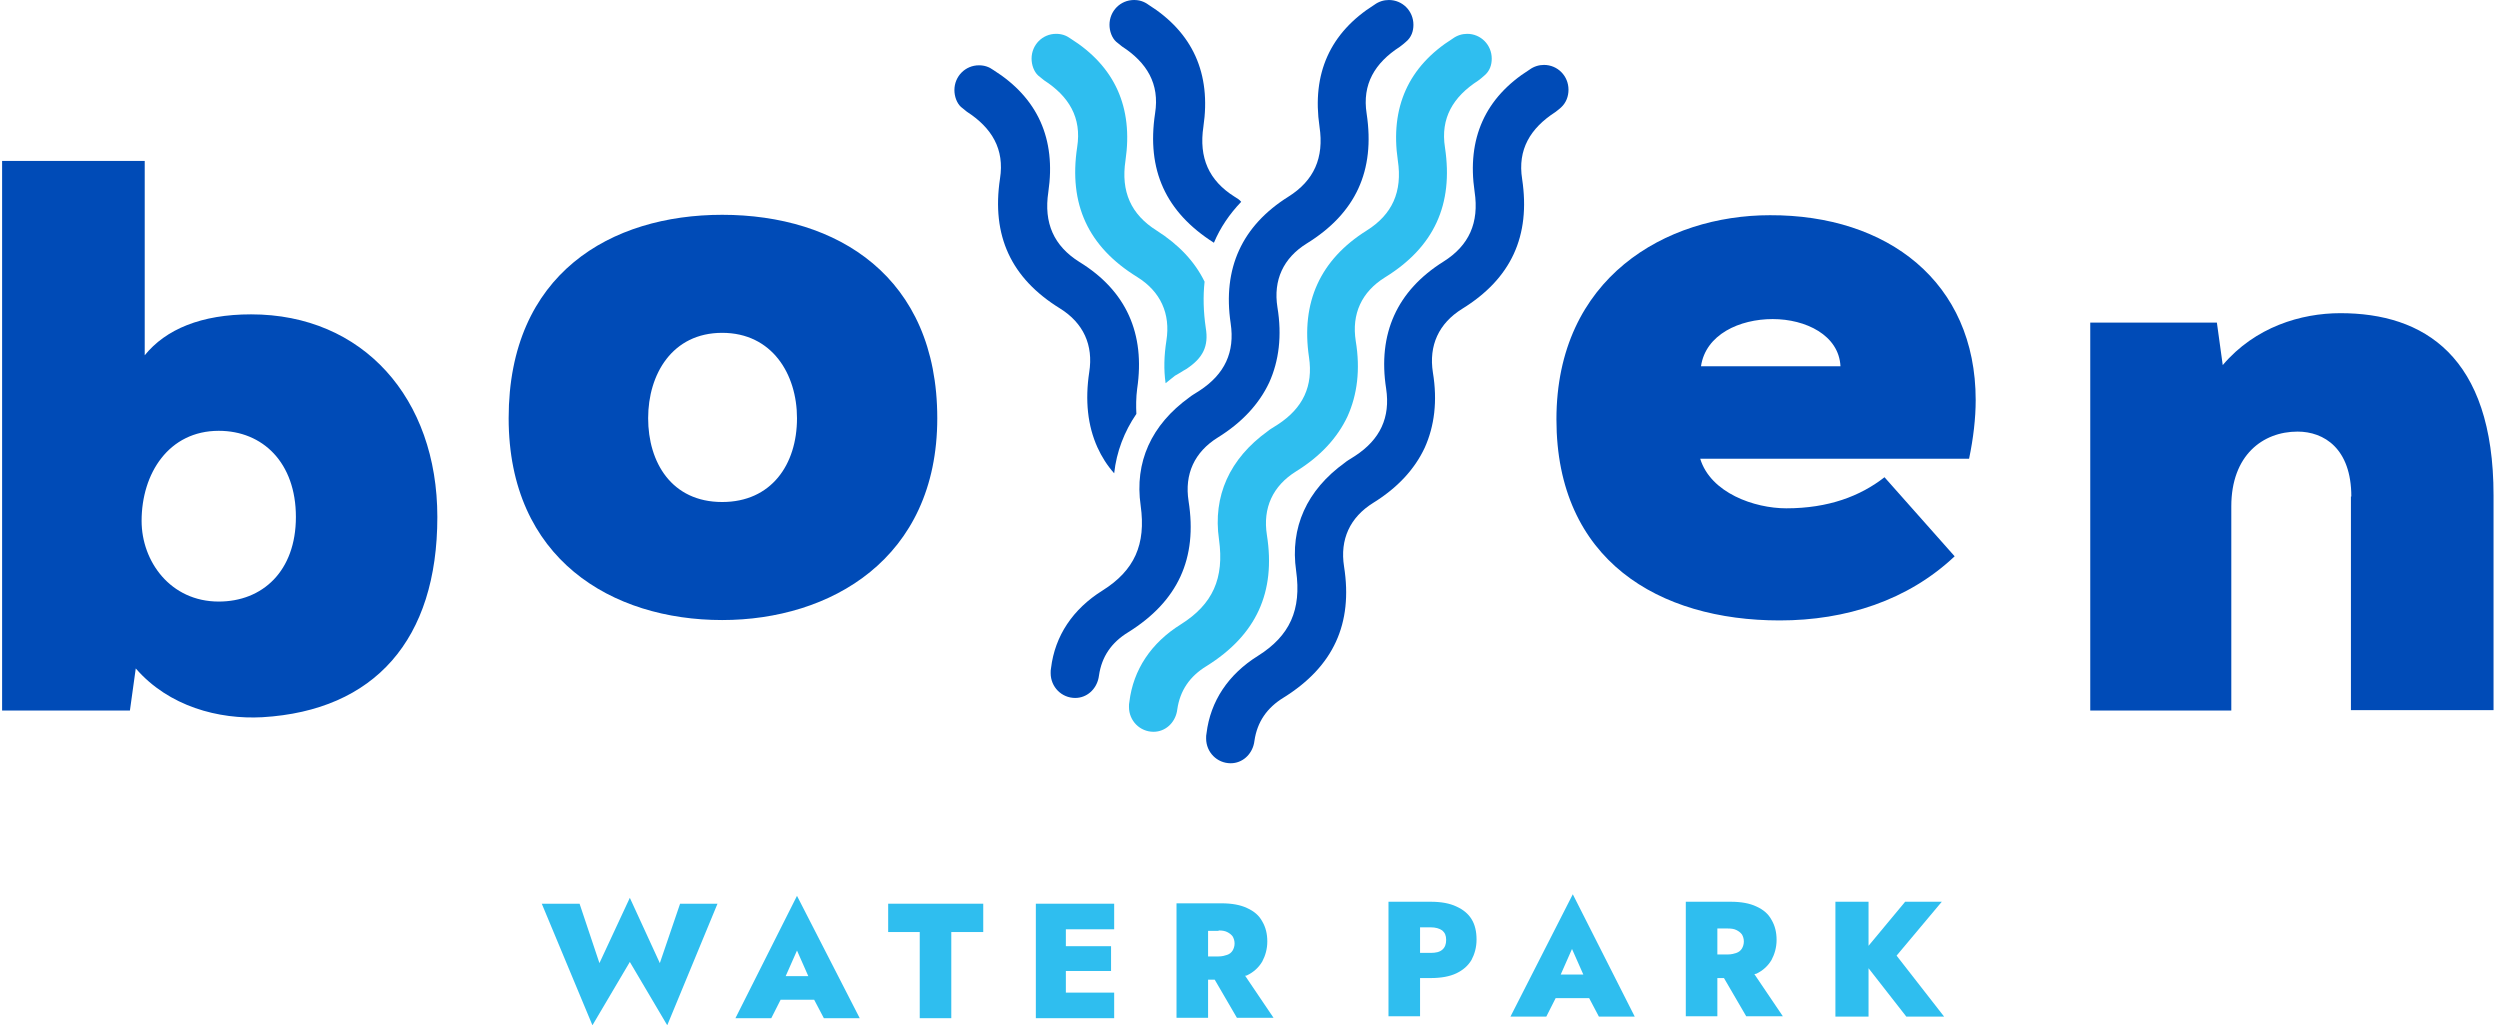
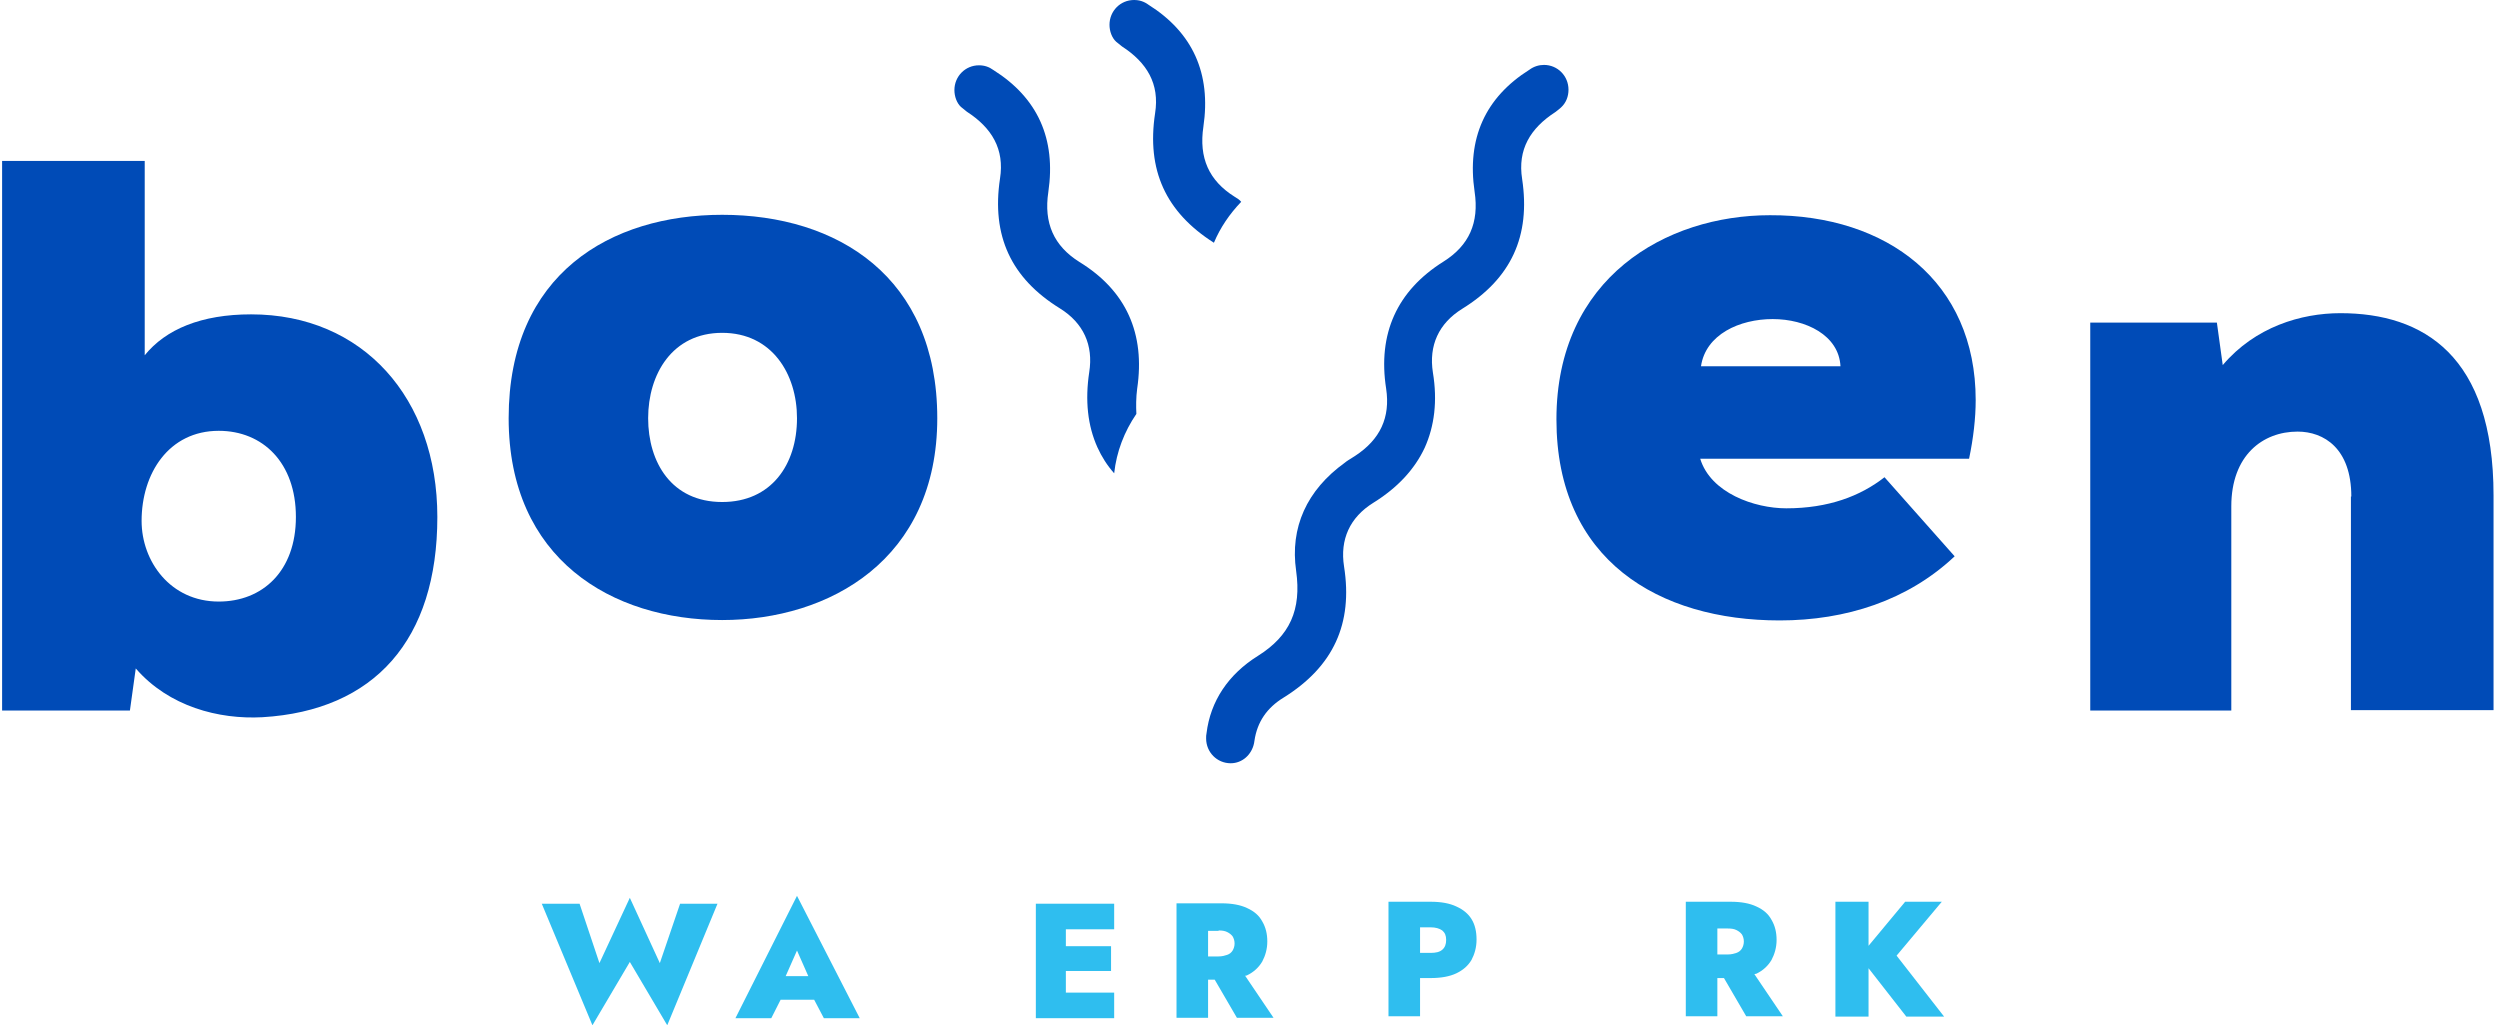
<svg xmlns="http://www.w3.org/2000/svg" width="178" height="73" viewBox="0 0 178 73" fill="none">
  <path d="M46.98 68.574L44.844 63.924L42.68 68.574L41.265 64.344H38.574L42.181 73L44.844 68.49L47.508 73L51.086 64.344H48.423L46.98 68.574Z" fill="#2FBEEF" />
  <path d="M52.362 72.496H54.915L55.581 71.179H57.967L58.66 72.496H61.213L56.746 63.784L52.362 72.496ZM57.55 69.499H55.941L56.746 67.678L57.55 69.499Z" fill="#2FBEEF" />
-   <path d="M63.238 66.361H65.485V72.495H67.732V66.361H70.007V64.344H63.238V66.361Z" fill="#2FBEEF" />
  <path d="M75.251 64.344H73.752V72.495H75.251H75.889H79.329V70.674H75.889V69.134H79.107V67.369H75.889V66.165H79.329V64.344H75.889H75.251Z" fill="#2FBEEF" />
  <path d="M88.79 69.443C89.261 69.219 89.622 68.882 89.872 68.462C90.094 68.042 90.232 67.566 90.232 67.034C90.232 66.501 90.121 66.025 89.872 65.605C89.65 65.185 89.289 64.877 88.79 64.653C88.318 64.428 87.708 64.316 86.959 64.316H86.015H85.211H83.768V72.468H86.015V69.751H86.487L88.068 72.468H90.676L88.651 69.471C88.706 69.471 88.734 69.471 88.79 69.443ZM86.764 66.249C87.014 66.249 87.208 66.277 87.375 66.361C87.541 66.445 87.652 66.529 87.763 66.669C87.846 66.809 87.902 66.978 87.902 67.174C87.902 67.37 87.846 67.538 87.763 67.678C87.68 67.818 87.541 67.93 87.375 67.986C87.208 68.042 87.014 68.098 86.764 68.098H86.015V66.277H86.764V66.249Z" fill="#2FBEEF" />
  <path d="M103.688 64.54C103.216 64.316 102.606 64.204 101.857 64.204H101.108H100.303H98.86V72.356H101.108V69.638H101.857C102.606 69.638 103.216 69.526 103.688 69.302C104.159 69.078 104.52 68.77 104.77 68.35C104.992 67.93 105.13 67.454 105.13 66.893C105.13 66.333 105.019 65.829 104.77 65.437C104.548 65.073 104.187 64.764 103.688 64.54ZM102.689 67.622C102.495 67.79 102.217 67.846 101.857 67.846H101.108V66.025H101.857C102.217 66.025 102.495 66.109 102.689 66.249C102.883 66.417 102.966 66.613 102.966 66.921C102.966 67.229 102.883 67.454 102.689 67.622Z" fill="#2FBEEF" />
-   <path d="M107.544 72.384H110.096L110.762 71.067H113.148L113.842 72.384H116.394L111.983 63.672L107.544 72.384ZM112.732 69.386H111.123L111.927 67.566L112.732 69.386Z" fill="#2FBEEF" />
  <path d="M125.05 69.33C125.522 69.106 125.882 68.77 126.132 68.35C126.354 67.93 126.493 67.454 126.493 66.921C126.493 66.389 126.382 65.913 126.132 65.493C125.91 65.073 125.549 64.764 125.05 64.54C124.578 64.316 123.968 64.204 123.219 64.204H122.276H121.471H120.029V72.356H122.276V69.638H122.747L124.329 72.356H126.937L124.911 69.358C124.967 69.358 124.995 69.33 125.05 69.33ZM123.025 66.109C123.275 66.109 123.469 66.137 123.635 66.221C123.802 66.305 123.913 66.389 124.024 66.529C124.107 66.669 124.162 66.837 124.162 67.033C124.162 67.229 124.107 67.397 124.024 67.538C123.94 67.678 123.802 67.79 123.635 67.846C123.469 67.902 123.275 67.958 123.025 67.958H122.276V66.109H123.025Z" fill="#2FBEEF" />
  <path d="M138.422 72.384L135.037 68.042L138.255 64.204H135.647L133.04 67.341V64.204H130.681V72.384H133.04V68.938L135.731 72.384H138.422Z" fill="#2FBEEF" />
  <path d="M17.878 22.382C25.84 22.382 31.139 28.348 31.139 36.808C31.139 45.548 26.672 50.59 18.682 51.066C15.575 51.234 12.024 50.31 9.666 47.593L9.25 50.59H0.15V11.457H10.304V25.295C11.802 23.446 14.327 22.382 17.878 22.382ZM10.082 37.088C10.082 39.974 12.135 42.831 15.575 42.831C18.682 42.831 21.068 40.674 21.068 36.808C21.068 32.943 18.71 30.674 15.575 30.674C12.024 30.674 10.082 33.699 10.082 37.088Z" fill="#004BB7" />
  <path d="M66.734 29.777C66.734 39.805 59.104 44.147 51.419 44.147C43.568 44.147 36.216 39.805 36.216 29.777C36.216 19.468 43.513 15.294 51.419 15.294C59.604 15.294 66.734 19.692 66.734 29.777ZM56.746 29.777C56.746 26.639 54.971 23.698 51.419 23.698C47.868 23.698 46.148 26.639 46.148 29.777C46.148 32.914 47.813 35.743 51.419 35.743C54.915 35.743 56.746 33.082 56.746 29.777Z" fill="#004BB7" />
  <path d="M140.669 28.489C140.669 29.777 140.503 31.206 140.198 32.663H121.055C121.804 35.099 124.911 36.192 127.186 36.192C130.182 36.192 132.457 35.324 134.177 33.979L139.171 39.609C135.842 42.747 131.431 44.175 126.714 44.175C118.114 44.175 110.818 39.89 110.818 29.861C110.818 19.777 118.613 15.323 126.021 15.323C134.372 15.295 140.669 20.057 140.669 28.489ZM126.215 22.718C123.857 22.718 121.443 23.811 121.11 26.08H131.042C130.931 23.867 128.573 22.718 126.215 22.718Z" fill="#004BB7" />
  <path d="M167.414 35.352C167.414 31.934 165.472 30.73 163.585 30.73C161.116 30.73 158.869 32.41 158.869 36.052V50.59H148.826V22.97H157.842L158.259 25.995C160.561 23.278 163.835 22.298 166.637 22.298C172.546 22.298 177.54 25.323 177.54 35.267V50.562H167.386V35.352H167.414Z" fill="#004BB7" />
  <path d="M111.677 6.387C111.677 5.406 110.901 4.622 109.93 4.622C109.569 4.622 109.208 4.734 108.903 4.958C105.74 6.947 104.436 9.86 104.991 13.642C105.324 15.855 104.603 17.48 102.772 18.628C99.47 20.701 98.083 23.755 98.694 27.676C98.999 29.721 98.277 31.29 96.474 32.466C96.391 32.522 96.335 32.55 96.252 32.606C96.086 32.718 95.919 32.802 95.753 32.943C93.034 34.903 91.841 37.565 92.285 40.646C92.673 43.419 91.841 45.268 89.566 46.697C87.458 48.013 86.181 49.918 85.904 52.215C85.876 52.327 85.876 52.439 85.876 52.579C85.876 53.559 86.653 54.344 87.624 54.344C88.456 54.344 89.122 53.728 89.289 52.915L89.316 52.747C89.511 51.403 90.204 50.394 91.397 49.666C94.948 47.453 96.335 44.4 95.697 40.338C95.392 38.405 96.114 36.836 97.778 35.8C99.498 34.735 100.719 33.419 101.44 31.878C102.134 30.337 102.356 28.545 102.023 26.528C101.718 24.595 102.439 23.026 104.104 21.99C107.599 19.833 108.986 16.807 108.376 12.746C108.043 10.645 108.959 9.132 110.734 7.984C110.845 7.9 111.067 7.731 111.15 7.647C111.511 7.311 111.677 6.863 111.677 6.387Z" fill="#004BB7" />
-   <path d="M100.636 1.765C100.636 0.784 99.859 0 98.888 0C98.527 0 98.166 0.112 97.861 0.336C94.698 2.325 93.395 5.238 93.949 9.02C94.282 11.233 93.561 12.858 91.73 14.006C88.428 16.079 87.041 19.104 87.624 23.026C87.929 25.071 87.208 26.64 85.404 27.816C85.321 27.872 85.266 27.9 85.183 27.956C85.016 28.068 84.85 28.152 84.683 28.292C81.964 30.253 80.771 32.914 81.215 35.996C81.604 38.769 80.771 40.618 78.496 42.046C76.388 43.363 75.112 45.268 74.834 47.565C74.807 47.677 74.807 47.789 74.807 47.929C74.807 48.91 75.583 49.694 76.555 49.694C77.387 49.694 78.053 49.078 78.219 48.265L78.247 48.097C78.441 46.752 79.135 45.744 80.328 45.016C83.879 42.803 85.266 39.749 84.628 35.688C84.323 33.755 85.044 32.186 86.709 31.15C88.428 30.085 89.649 28.769 90.371 27.228C91.064 25.687 91.286 23.895 90.953 21.878C90.648 19.945 91.369 18.376 93.034 17.34C96.53 15.183 97.917 12.157 97.306 8.096C96.974 5.995 97.889 4.482 99.665 3.333C99.775 3.249 99.998 3.081 100.081 2.997C100.497 2.661 100.636 2.213 100.636 1.765Z" fill="#004BB7" />
-   <path d="M106.212 4.174C106.212 3.194 105.435 2.409 104.464 2.409C104.104 2.409 103.743 2.521 103.438 2.745C100.275 4.734 98.971 7.647 99.526 11.429C99.859 13.642 99.138 15.267 97.307 16.415C94.005 18.488 92.618 21.514 93.201 25.435C93.506 27.48 92.784 29.049 90.981 30.225C90.898 30.281 90.843 30.309 90.759 30.365C90.593 30.477 90.426 30.561 90.26 30.702C87.541 32.662 86.348 35.324 86.792 38.405C87.18 41.178 86.348 43.027 84.073 44.456C81.965 45.772 80.689 47.677 80.411 49.974C80.383 50.086 80.383 50.198 80.383 50.338C80.383 51.319 81.16 52.103 82.131 52.103C82.963 52.103 83.629 51.487 83.796 50.674L83.823 50.506C84.018 49.162 84.711 48.153 85.904 47.425C89.455 45.212 90.843 42.159 90.204 38.097C89.899 36.164 90.621 34.595 92.285 33.559C94.005 32.494 95.226 31.178 95.947 29.637C96.641 28.096 96.863 26.304 96.53 24.287C96.225 22.354 96.946 20.785 98.611 19.749C102.106 17.592 103.493 14.566 102.883 10.505C102.55 8.404 103.466 6.891 105.241 5.743C105.352 5.659 105.574 5.491 105.657 5.406C106.074 5.07 106.212 4.622 106.212 4.174Z" fill="#2FBEEF" />
  <path d="M80.966 27.676C81.549 23.754 80.189 20.701 76.86 18.656C75.029 17.508 74.308 15.883 74.641 13.67C75.195 9.888 73.891 6.975 70.729 4.986C70.424 4.762 70.091 4.65 69.702 4.65C68.731 4.65 67.954 5.434 67.954 6.415C67.954 6.863 68.121 7.339 68.426 7.619C68.537 7.703 68.731 7.871 68.842 7.955C70.618 9.104 71.533 10.617 71.2 12.717C70.59 16.779 71.977 19.805 75.473 21.962C77.137 22.998 77.859 24.567 77.553 26.5C77.248 28.516 77.442 30.309 78.136 31.85C78.441 32.522 78.83 33.138 79.329 33.699C79.496 32.158 80.05 30.729 80.91 29.469C80.883 28.937 80.883 28.32 80.966 27.676Z" fill="#004BB7" />
  <path d="M87.902 14.006C86.071 12.858 85.349 11.233 85.682 9.02C86.237 5.238 84.933 2.325 81.77 0.336C81.465 0.112 81.132 0 80.744 0C79.773 0 78.996 0.784 78.996 1.765C78.996 2.213 79.162 2.689 79.468 2.969C79.579 3.053 79.773 3.221 79.884 3.305C81.659 4.454 82.575 5.967 82.242 8.068C81.632 12.101 82.991 15.099 86.431 17.284C86.875 16.219 87.541 15.239 88.373 14.37C88.262 14.23 88.096 14.118 87.902 14.006Z" fill="#004BB7" />
-   <path d="M84.267 26.388C84.351 26.332 84.406 26.304 84.462 26.276C85.654 25.491 86.071 24.651 85.849 23.334C85.682 22.186 85.654 21.093 85.766 20.057C85.072 18.628 83.934 17.424 82.353 16.415C80.522 15.267 79.801 13.642 80.134 11.429C80.689 7.647 79.385 4.734 76.222 2.745C75.917 2.521 75.584 2.409 75.195 2.409C74.224 2.409 73.448 3.194 73.448 4.174C73.448 4.622 73.614 5.098 73.919 5.378C74.03 5.463 74.224 5.631 74.335 5.715C76.111 6.863 77.026 8.376 76.694 10.477C76.083 14.539 77.47 17.564 80.966 19.721C82.63 20.757 83.352 22.326 83.047 24.259C82.88 25.323 82.853 26.332 82.991 27.284C83.213 27.116 83.435 26.92 83.657 26.752C83.879 26.64 84.073 26.5 84.267 26.388Z" fill="#2FBEEF" />
</svg>